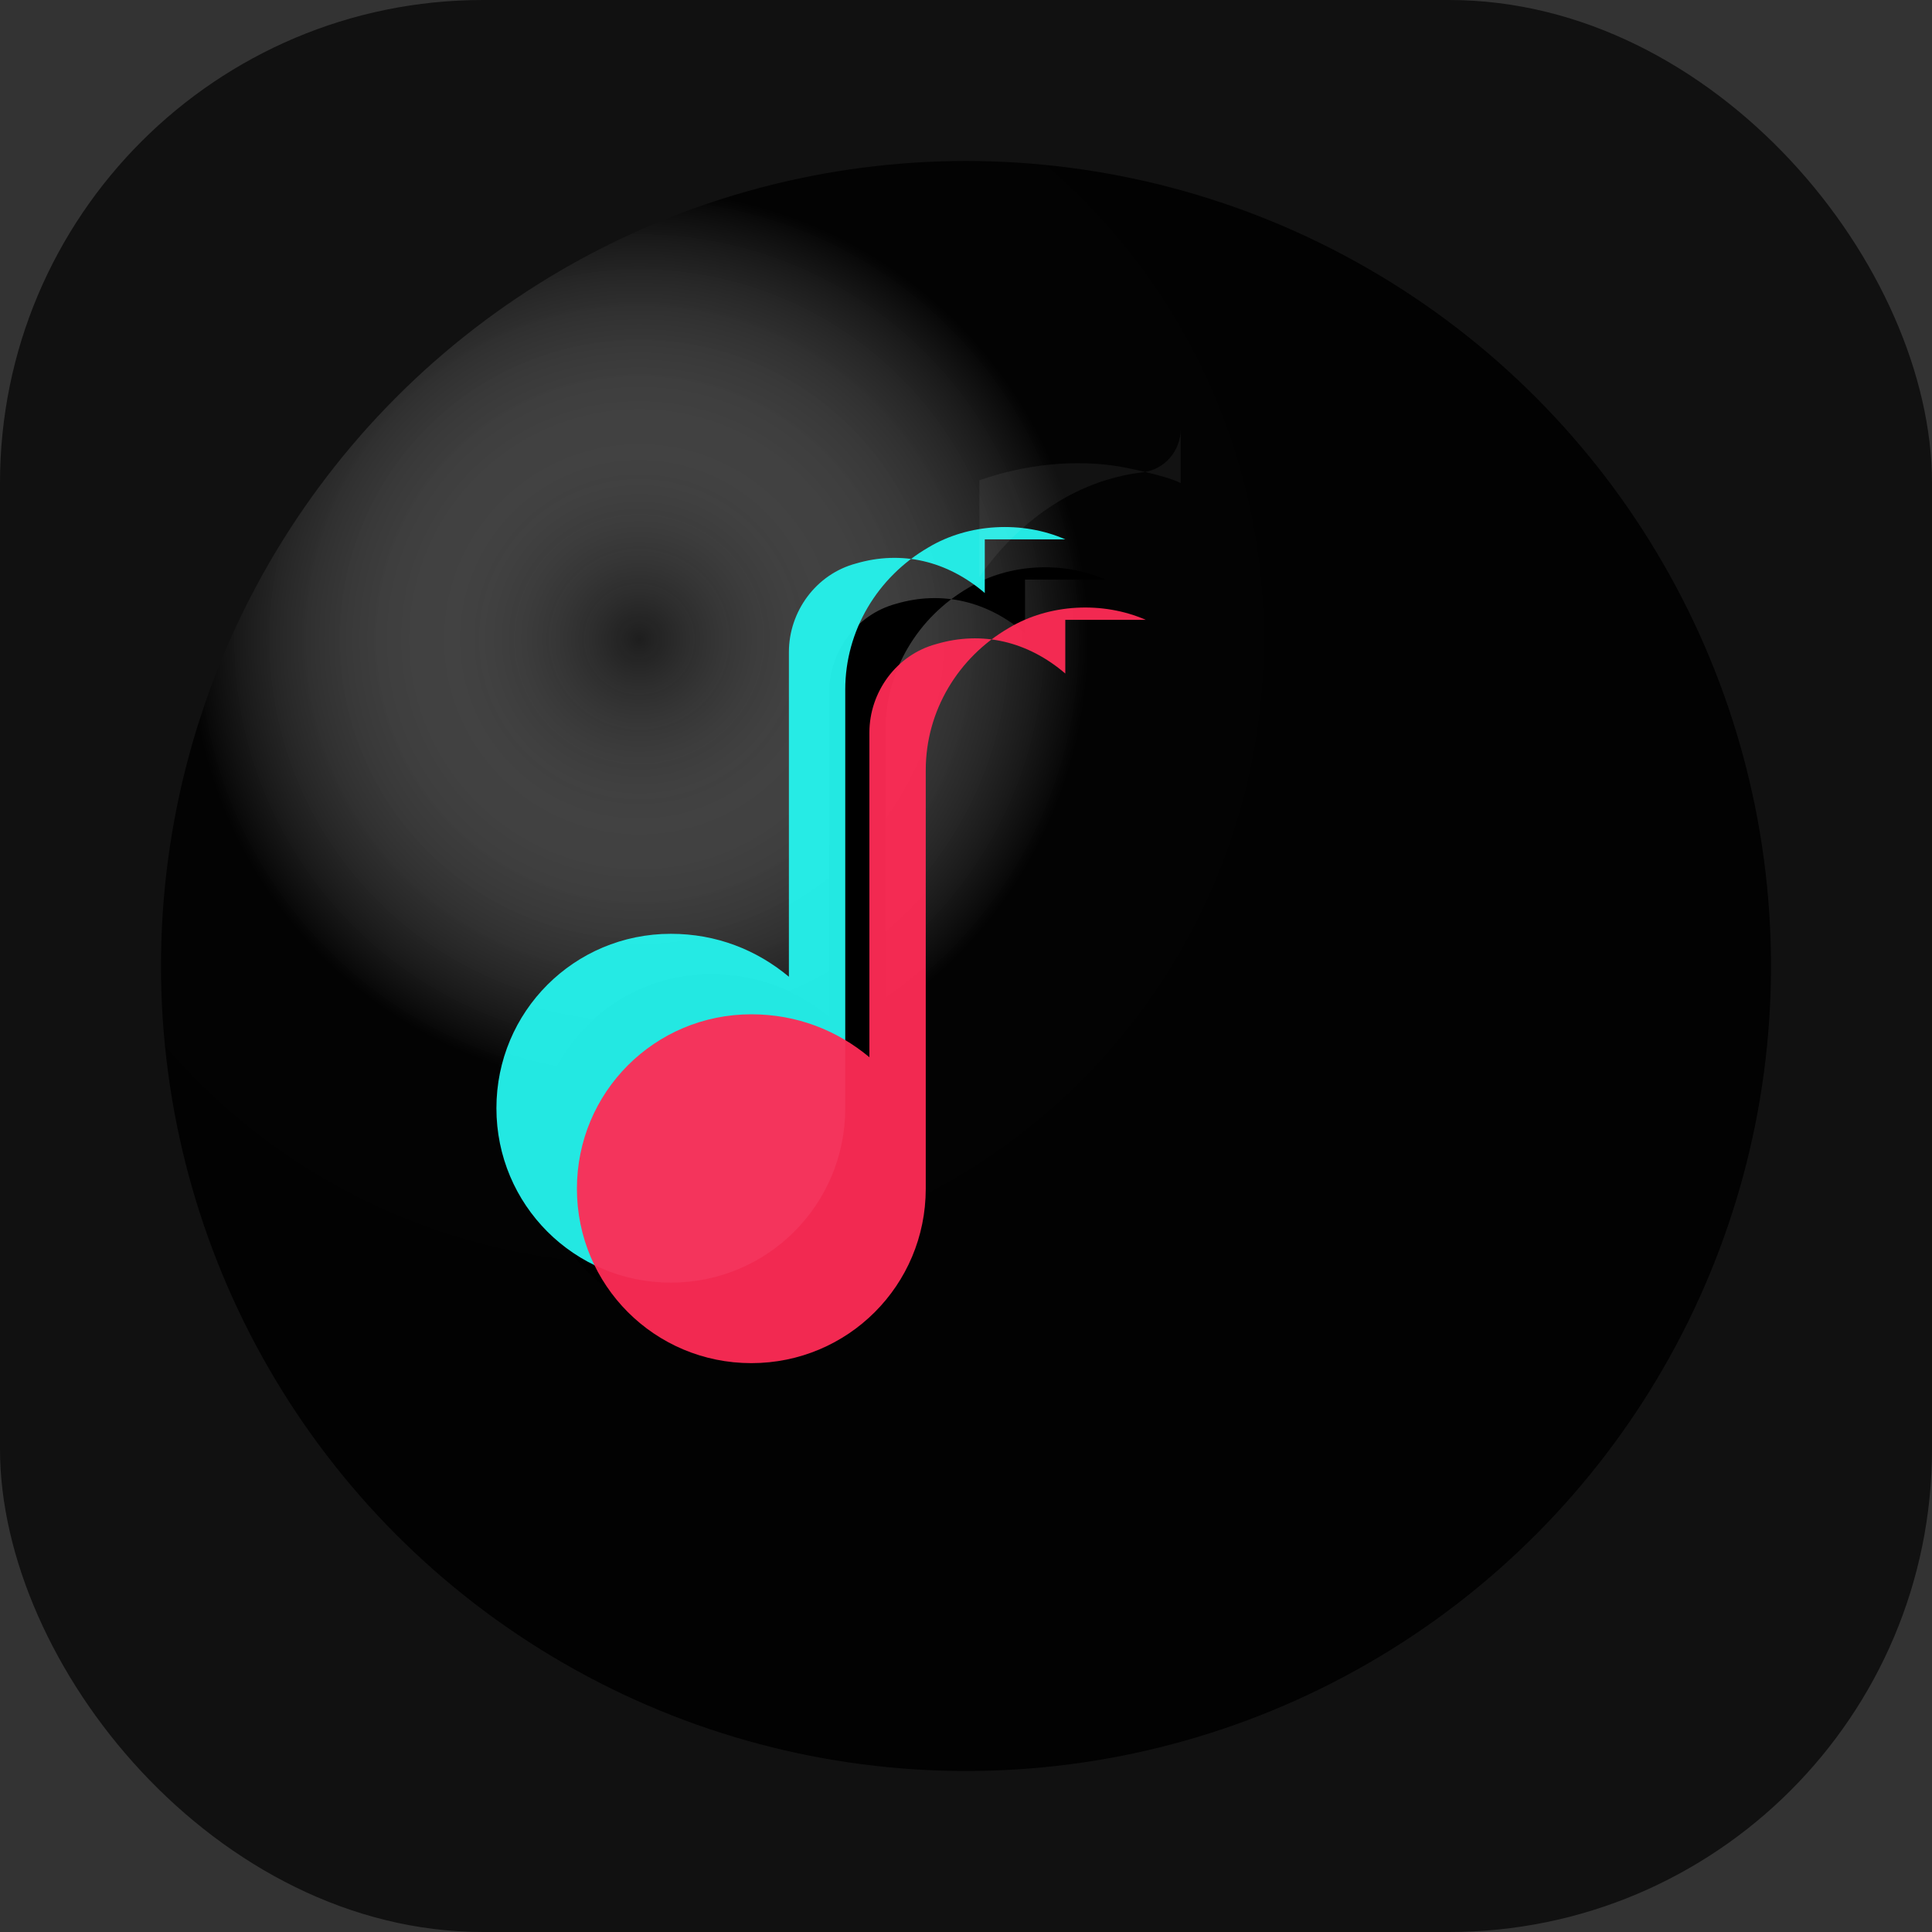
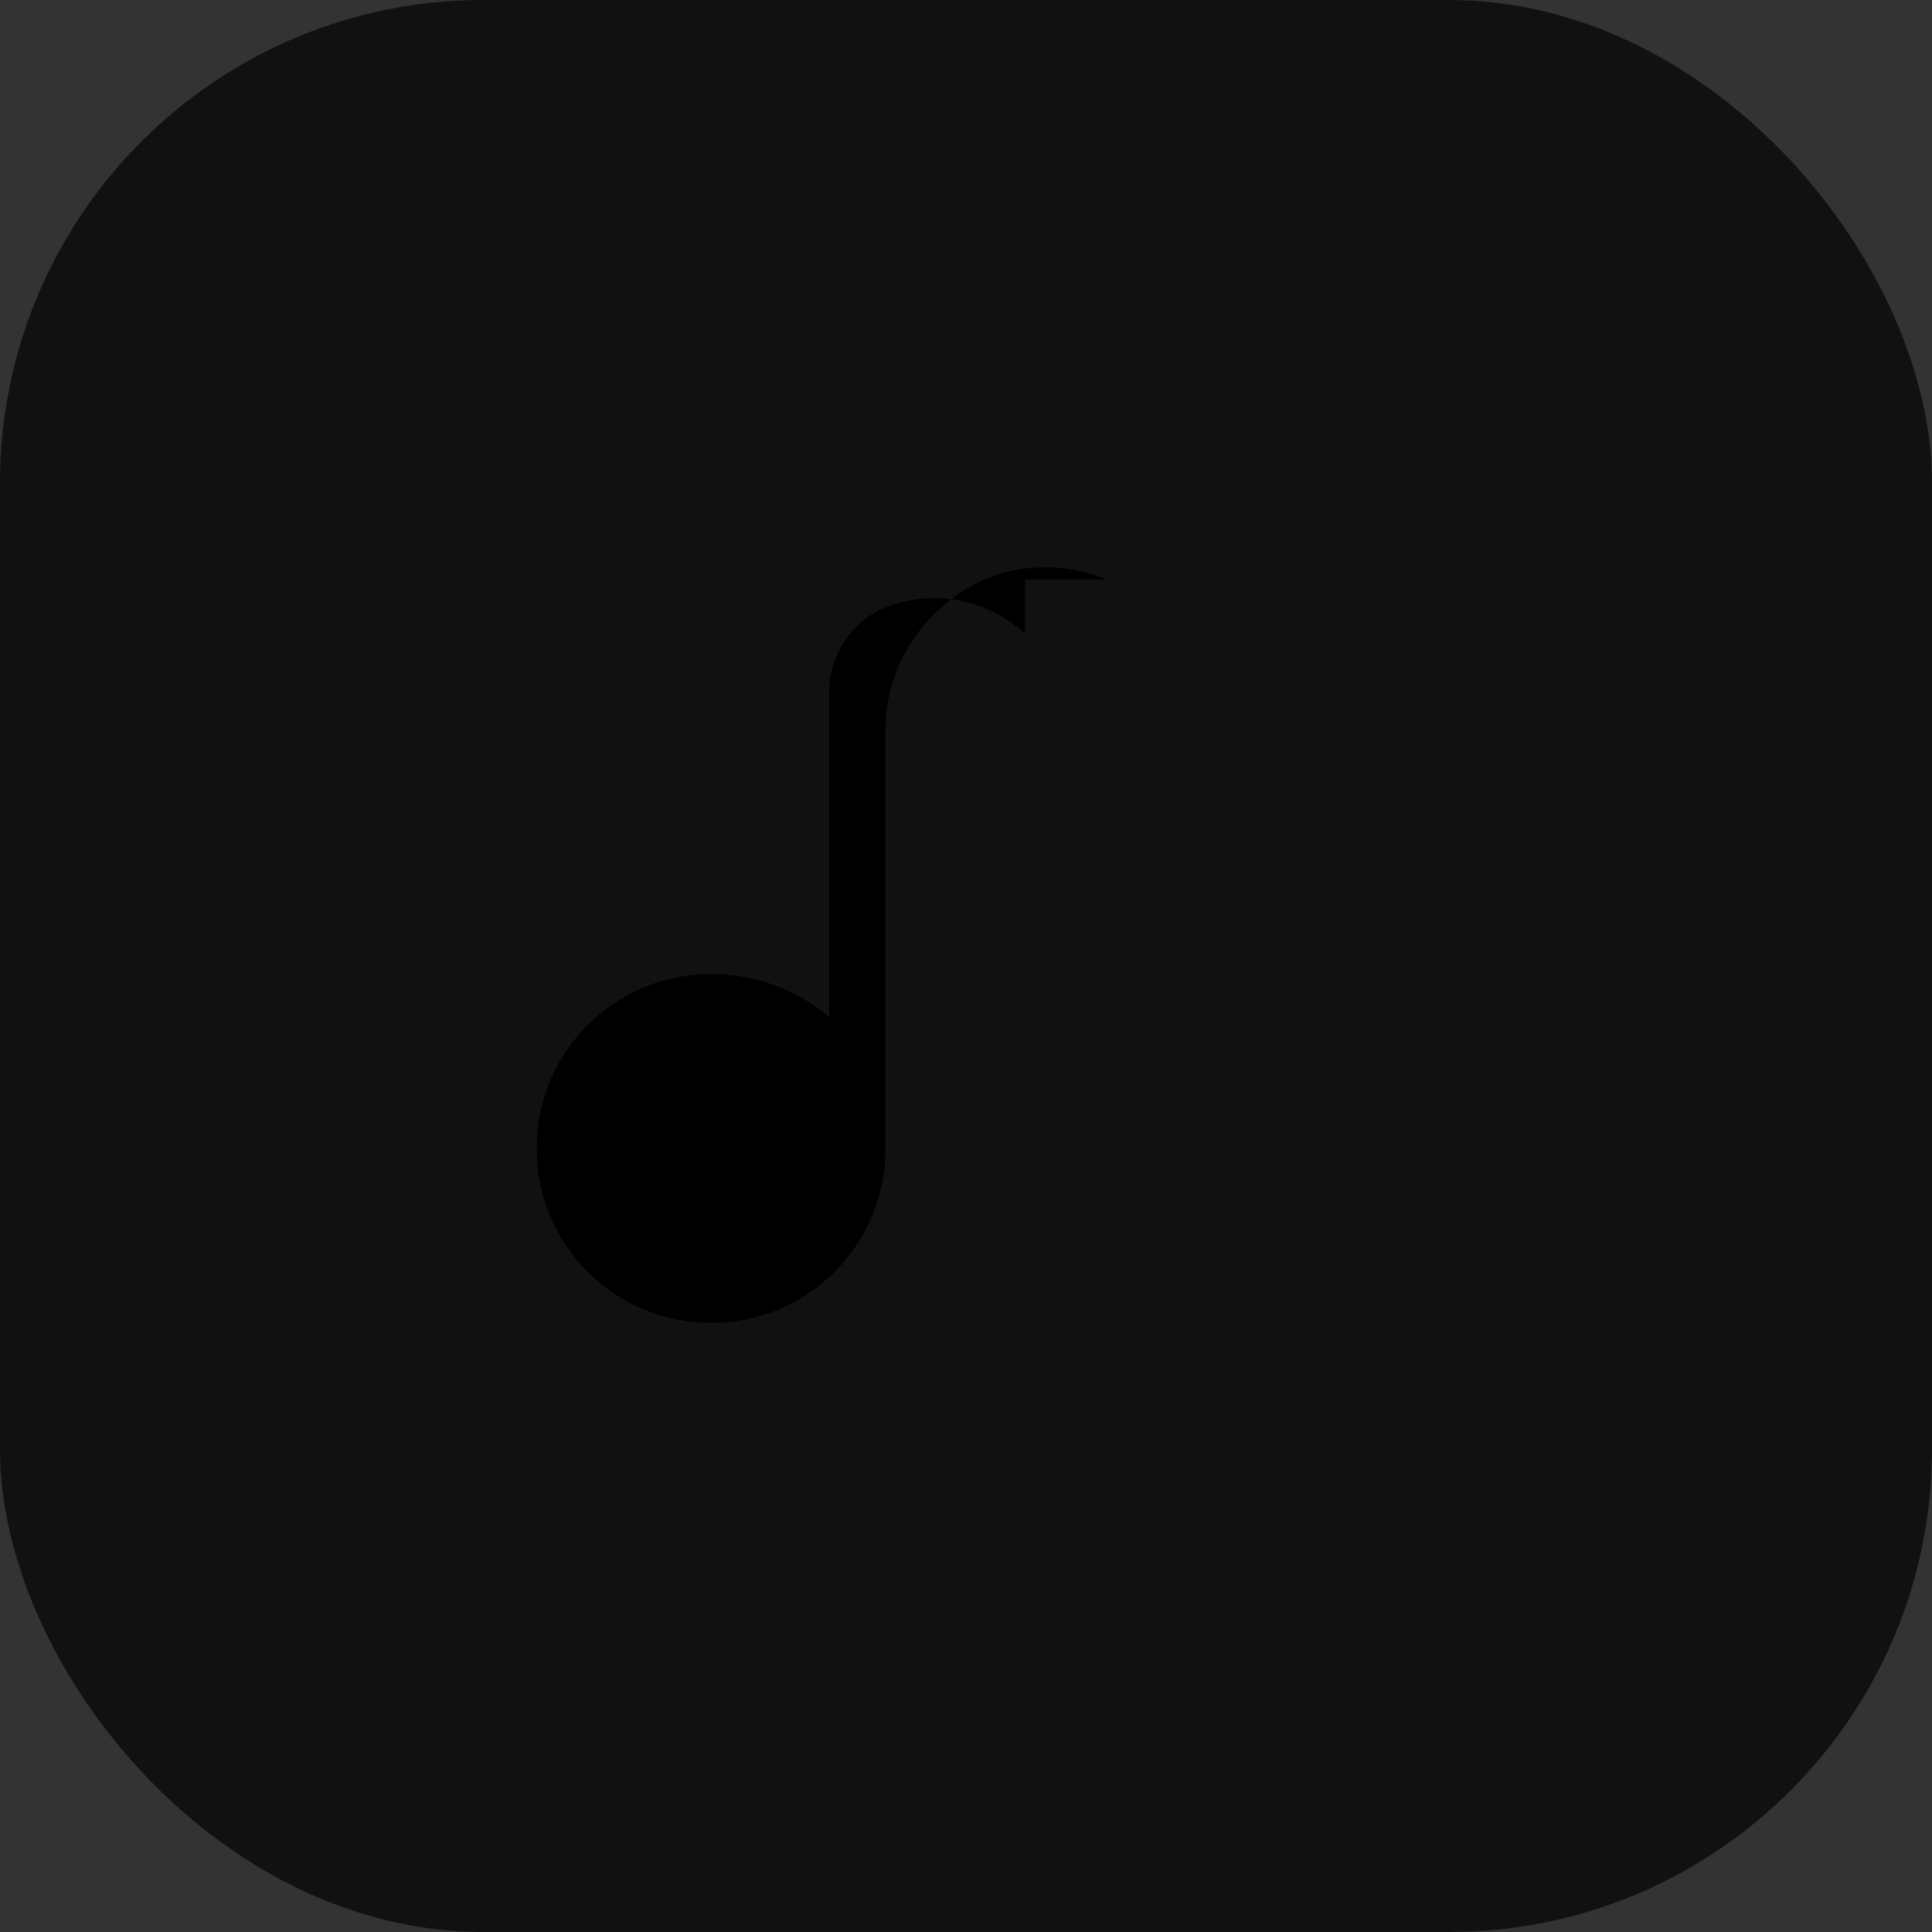
<svg xmlns="http://www.w3.org/2000/svg" width="72" height="72" viewBox="0 0 72 72" aria-labelledby="title" role="img">
  <rect x="0" y="0" width="72" height="72" fill="#333333" stroke="none" />
  <title id="title">TikTok emoji-style icon</title>
  <defs>
    <radialGradient id="g" cx="30%" cy="30%">
      <stop offset="0%" stop-color="#ffffff" stop-opacity="0.06" />
      <stop offset="55%" stop-color="#000000" stop-opacity="0.9" />
      <stop offset="100%" stop-color="#000000" />
    </radialGradient>
  </defs>
  <rect rx="18" width="72" height="72" fill="#111" />
-   <circle cx="36" cy="36" r="30" fill="url(#g)" opacity="0.9" />
  <g transform="translate(0,0) scale(1)">
    <path d="M41.2 21.6c-1.6-.7-3.6-.6-5.1.3-1.9 1.1-3.1 3.1-3.1 5.3v15.6c0 3.6-2.9 6.5-6.5 6.5-3.6 0-6.5-2.9-6.5-6.5s2.9-6.5 6.5-6.5c1.7 0 3.2.6 4.4 1.6V25.8c0-1.5 1-2.9 2.5-3.3 1.7-.5 3.4-.1 4.8 1.1V21.6z" fill="#000" />
  </g>
  <g transform="translate(-1.5,-1.5) scale(1)">
-     <path d="M41.2 21.6c-1.6-.7-3.6-.6-5.1.3-1.9 1.1-3.1 3.1-3.1 5.3v15.6c0 3.6-2.9 6.5-6.5 6.5-3.6 0-6.5-2.9-6.5-6.5s2.9-6.5 6.5-6.5c1.7 0 3.2.6 4.4 1.6V25.8c0-1.5 1-2.9 2.5-3.3 1.7-.5 3.4-.1 4.8 1.1V21.6z" fill="#25F4EE" opacity="0.95" />
-   </g>
+     </g>
  <g transform="translate(1.5,1.5) scale(1)">
-     <path d="M41.2 21.6c-1.6-.7-3.6-.6-5.1.3-1.9 1.1-3.1 3.1-3.1 5.3v15.6c0 3.6-2.9 6.5-6.5 6.5-3.6 0-6.5-2.9-6.5-6.5s2.9-6.5 6.5-6.5c1.7 0 3.2.6 4.4 1.6V25.8c0-1.5 1-2.9 2.5-3.3 1.7-.5 3.4-.1 4.8 1.1V21.6z" fill="#FE2C55" opacity="0.95" />
-   </g>
-   <path d="M44 16c0 .8-.6 1.5-1.4 1.6-2.6.3-4.7 1.9-6.1 3.9v-3.6c1.7-.6 3.6-.8 5.3-.5 0 0 1.6.3 2.2.6z" fill="#fff" opacity="0.06" />
+     </g>
</svg>